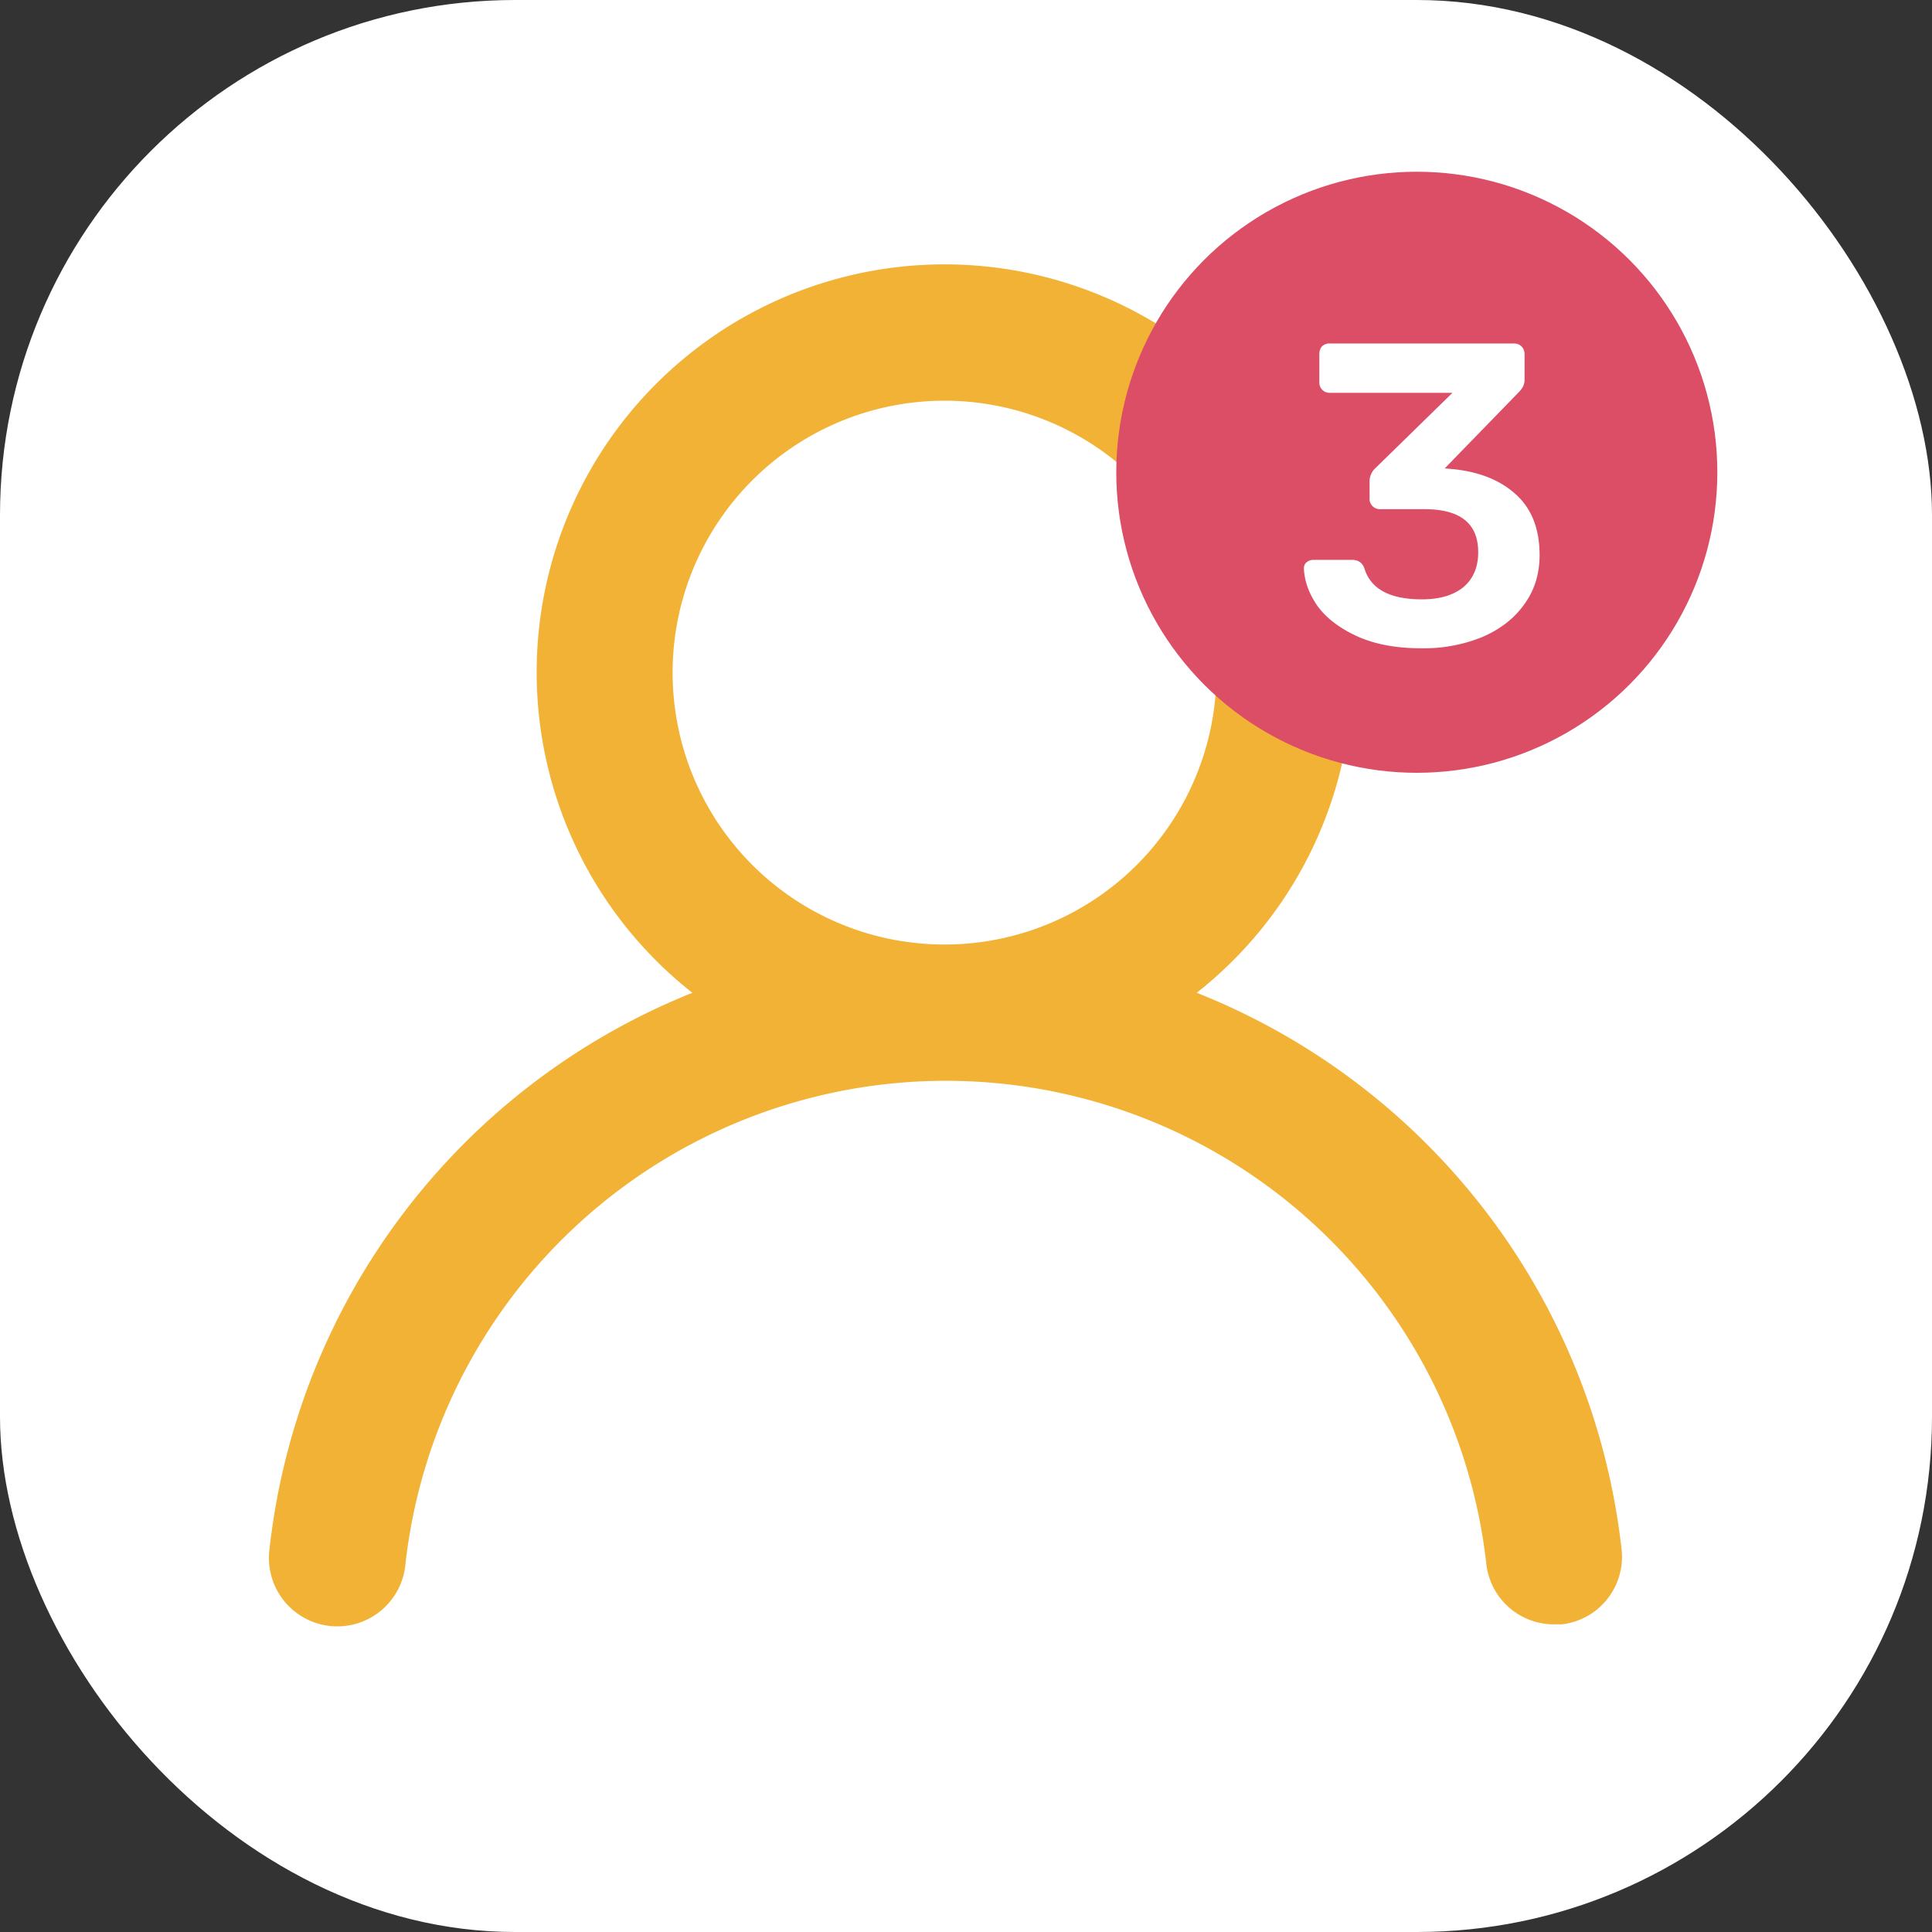
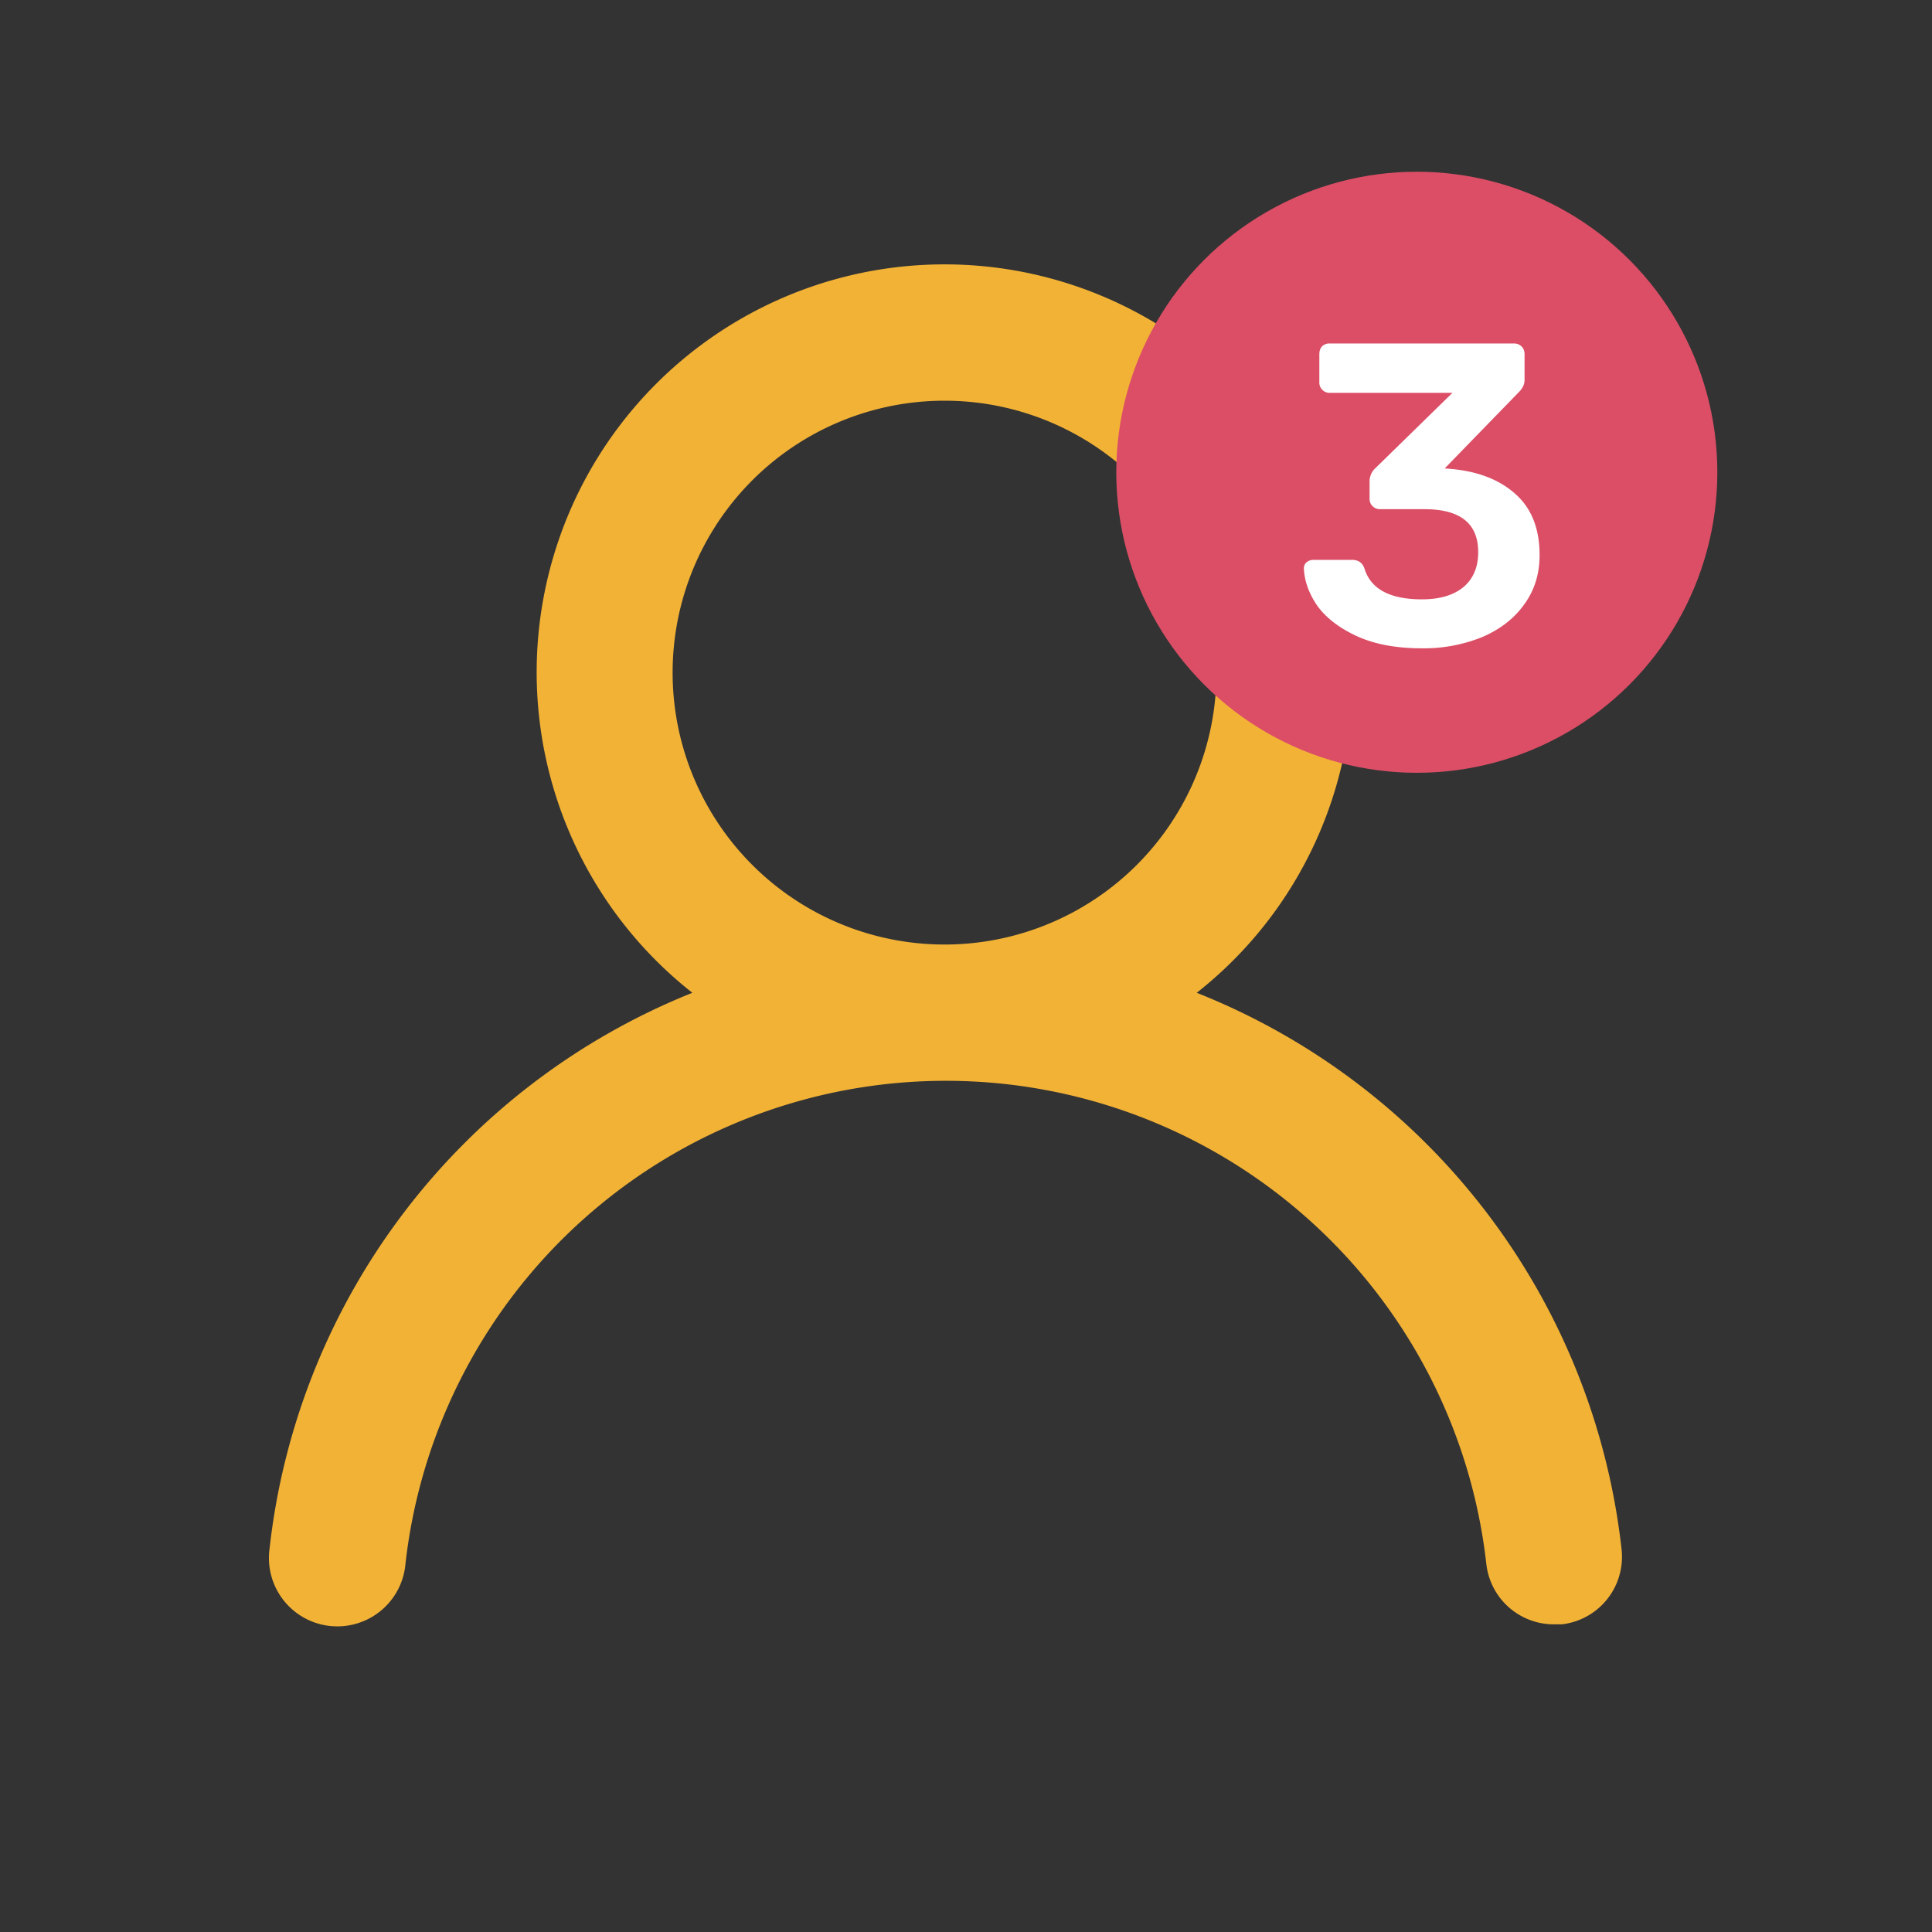
<svg xmlns="http://www.w3.org/2000/svg" width="45" height="45" fill="none">
  <rect width="100%" height="100%" fill="#333333" stroke="none" />
-   <rect width="45" height="45" rx="12" fill="#fff" />
-   <path d="M27.874 23.124a9.5 9.5 0 10-11.748 0 15.834 15.834 0 00-9.848 12.952 1.593 1.593 0 103.166.348 12.667 12.667 0 0125.175 0 1.583 1.583 0 001.584 1.41h.174a1.583 1.583 0 001.393-1.743 15.834 15.834 0 00-9.896-12.967zM22 22a6.333 6.333 0 110-12.667A6.333 6.333 0 0122 22z" fill="#F2B236" />
+   <path d="M27.874 23.124a9.5 9.5 0 10-11.748 0 15.834 15.834 0 00-9.848 12.952 1.593 1.593 0 103.166.348 12.667 12.667 0 0125.175 0 1.583 1.583 0 001.584 1.41h.174a1.583 1.583 0 001.393-1.743 15.834 15.834 0 00-9.896-12.967zM22 22a6.333 6.333 0 110-12.667A6.333 6.333 0 0122 22" fill="#F2B236" />
  <circle cx="33" cy="11" r="7" fill="#DB4E66" />
  <path d="M33.11 15.1c-.587 0-1.087-.093-1.5-.28-.407-.187-.713-.42-.92-.7-.2-.287-.307-.58-.32-.88 0-.06.02-.107.06-.14a.24.24 0 01.16-.06h.9c.147 0 .243.067.29.2.147.48.593.72 1.34.72.407 0 .727-.093.96-.28.233-.193.35-.467.35-.82 0-.667-.417-1-1.25-1h-1.03a.244.244 0 01-.18-.07.231.231 0 01-.07-.17v-.42a.42.42 0 01.14-.3l1.79-1.75h-2.86a.231.231 0 01-.17-.07.231.231 0 01-.07-.17v-.66c0-.073.02-.133.06-.18a.244.244 0 01.18-.07h4.29c.073 0 .133.023.18.07.047.047.07.107.07.18v.6c0 .1-.043.193-.13.28l-1.73 1.78.12.01c.64.053 1.147.247 1.52.58.38.333.57.81.57 1.43 0 .44-.12.823-.36 1.15-.233.327-.56.58-.98.76a3.62 3.62 0 01-1.41.26z" fill="#fff" />
</svg>